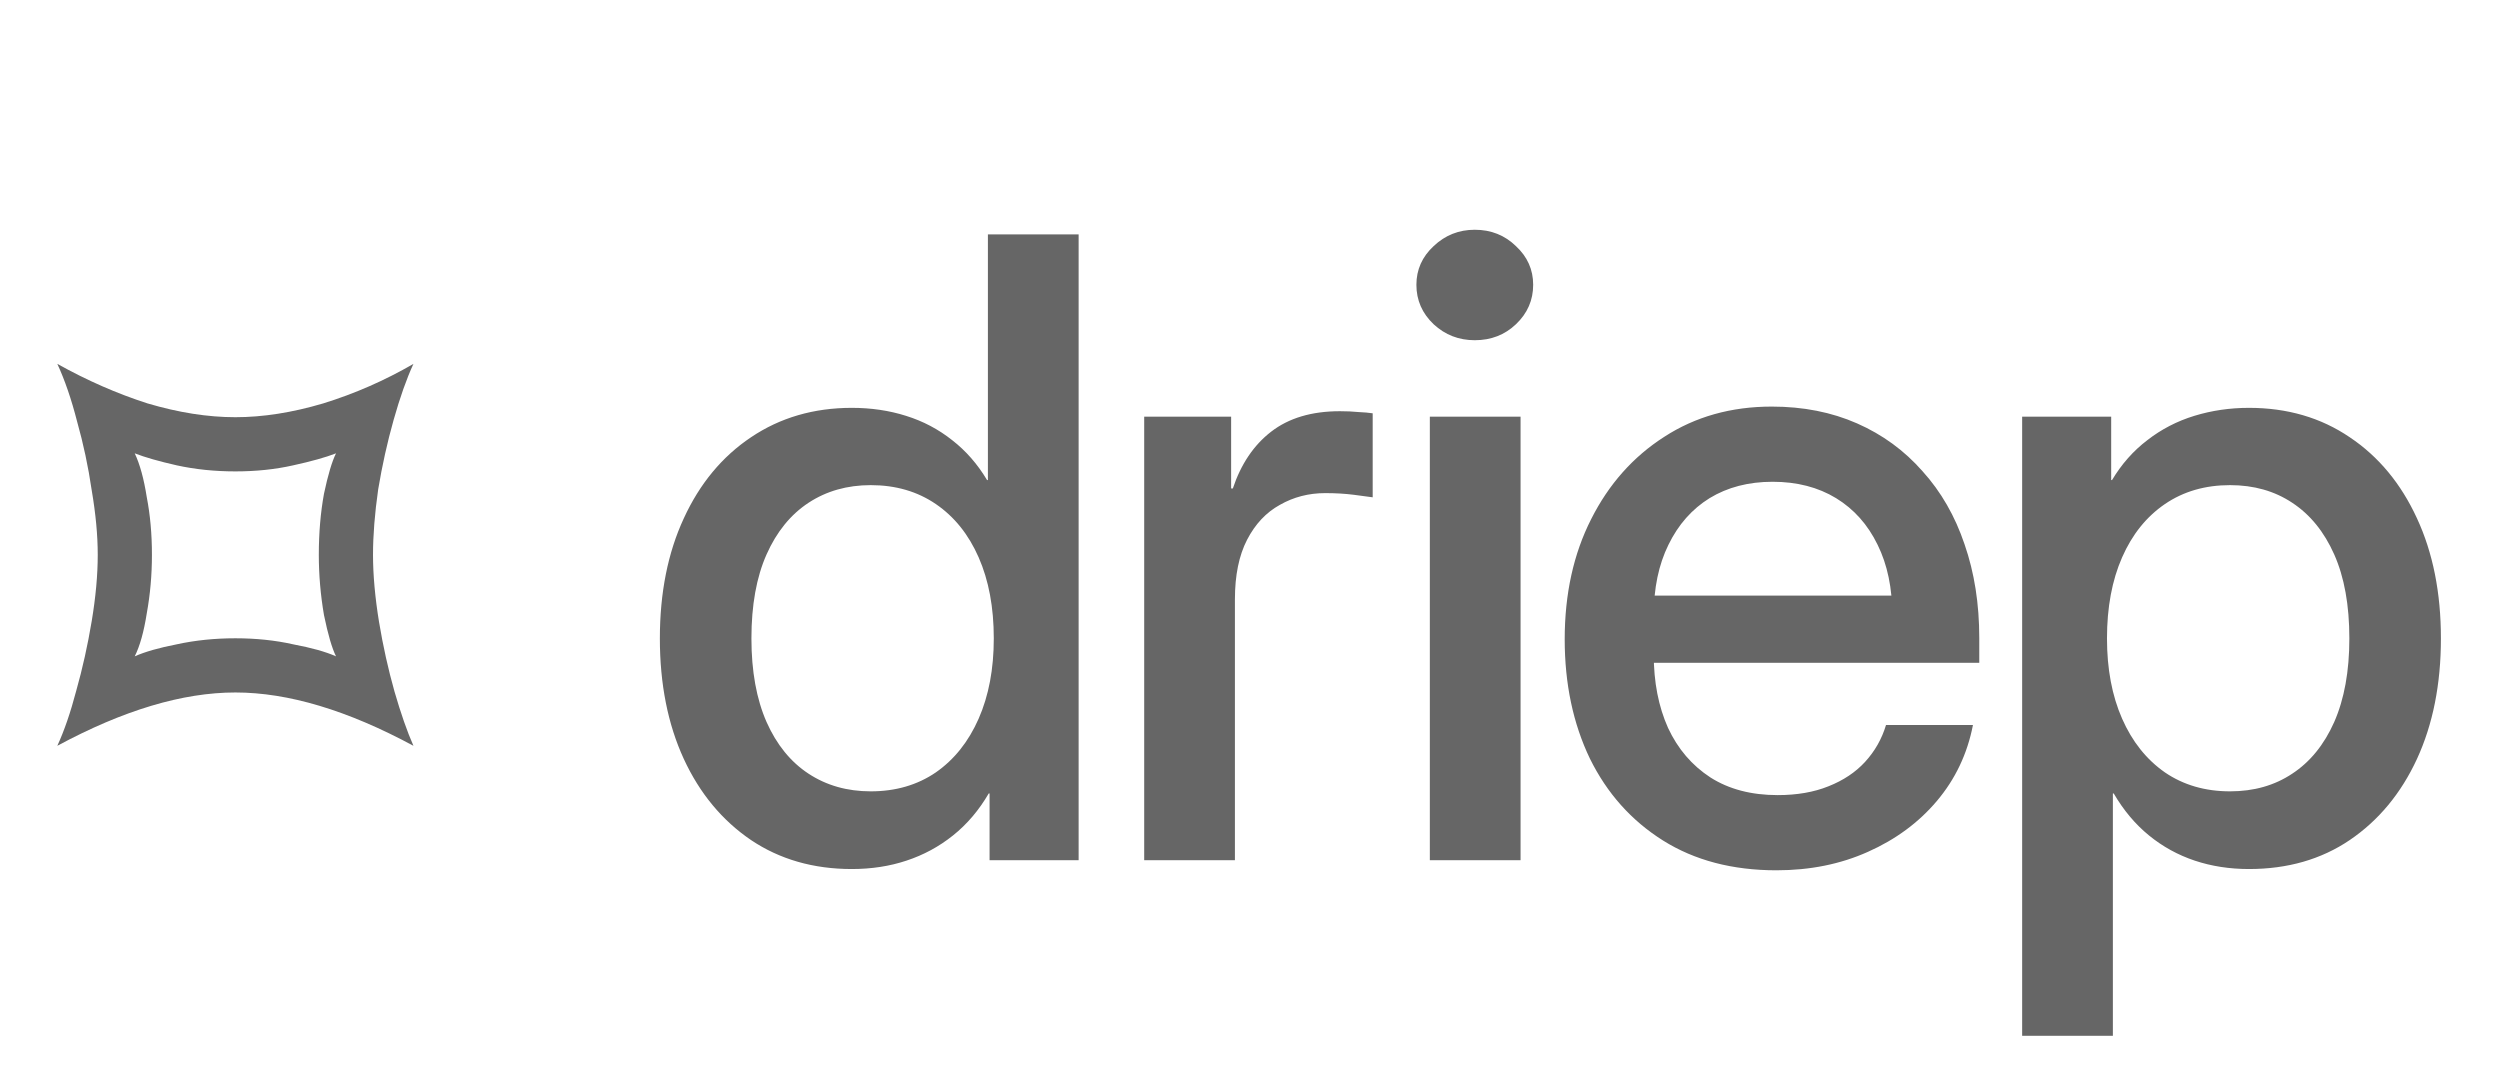
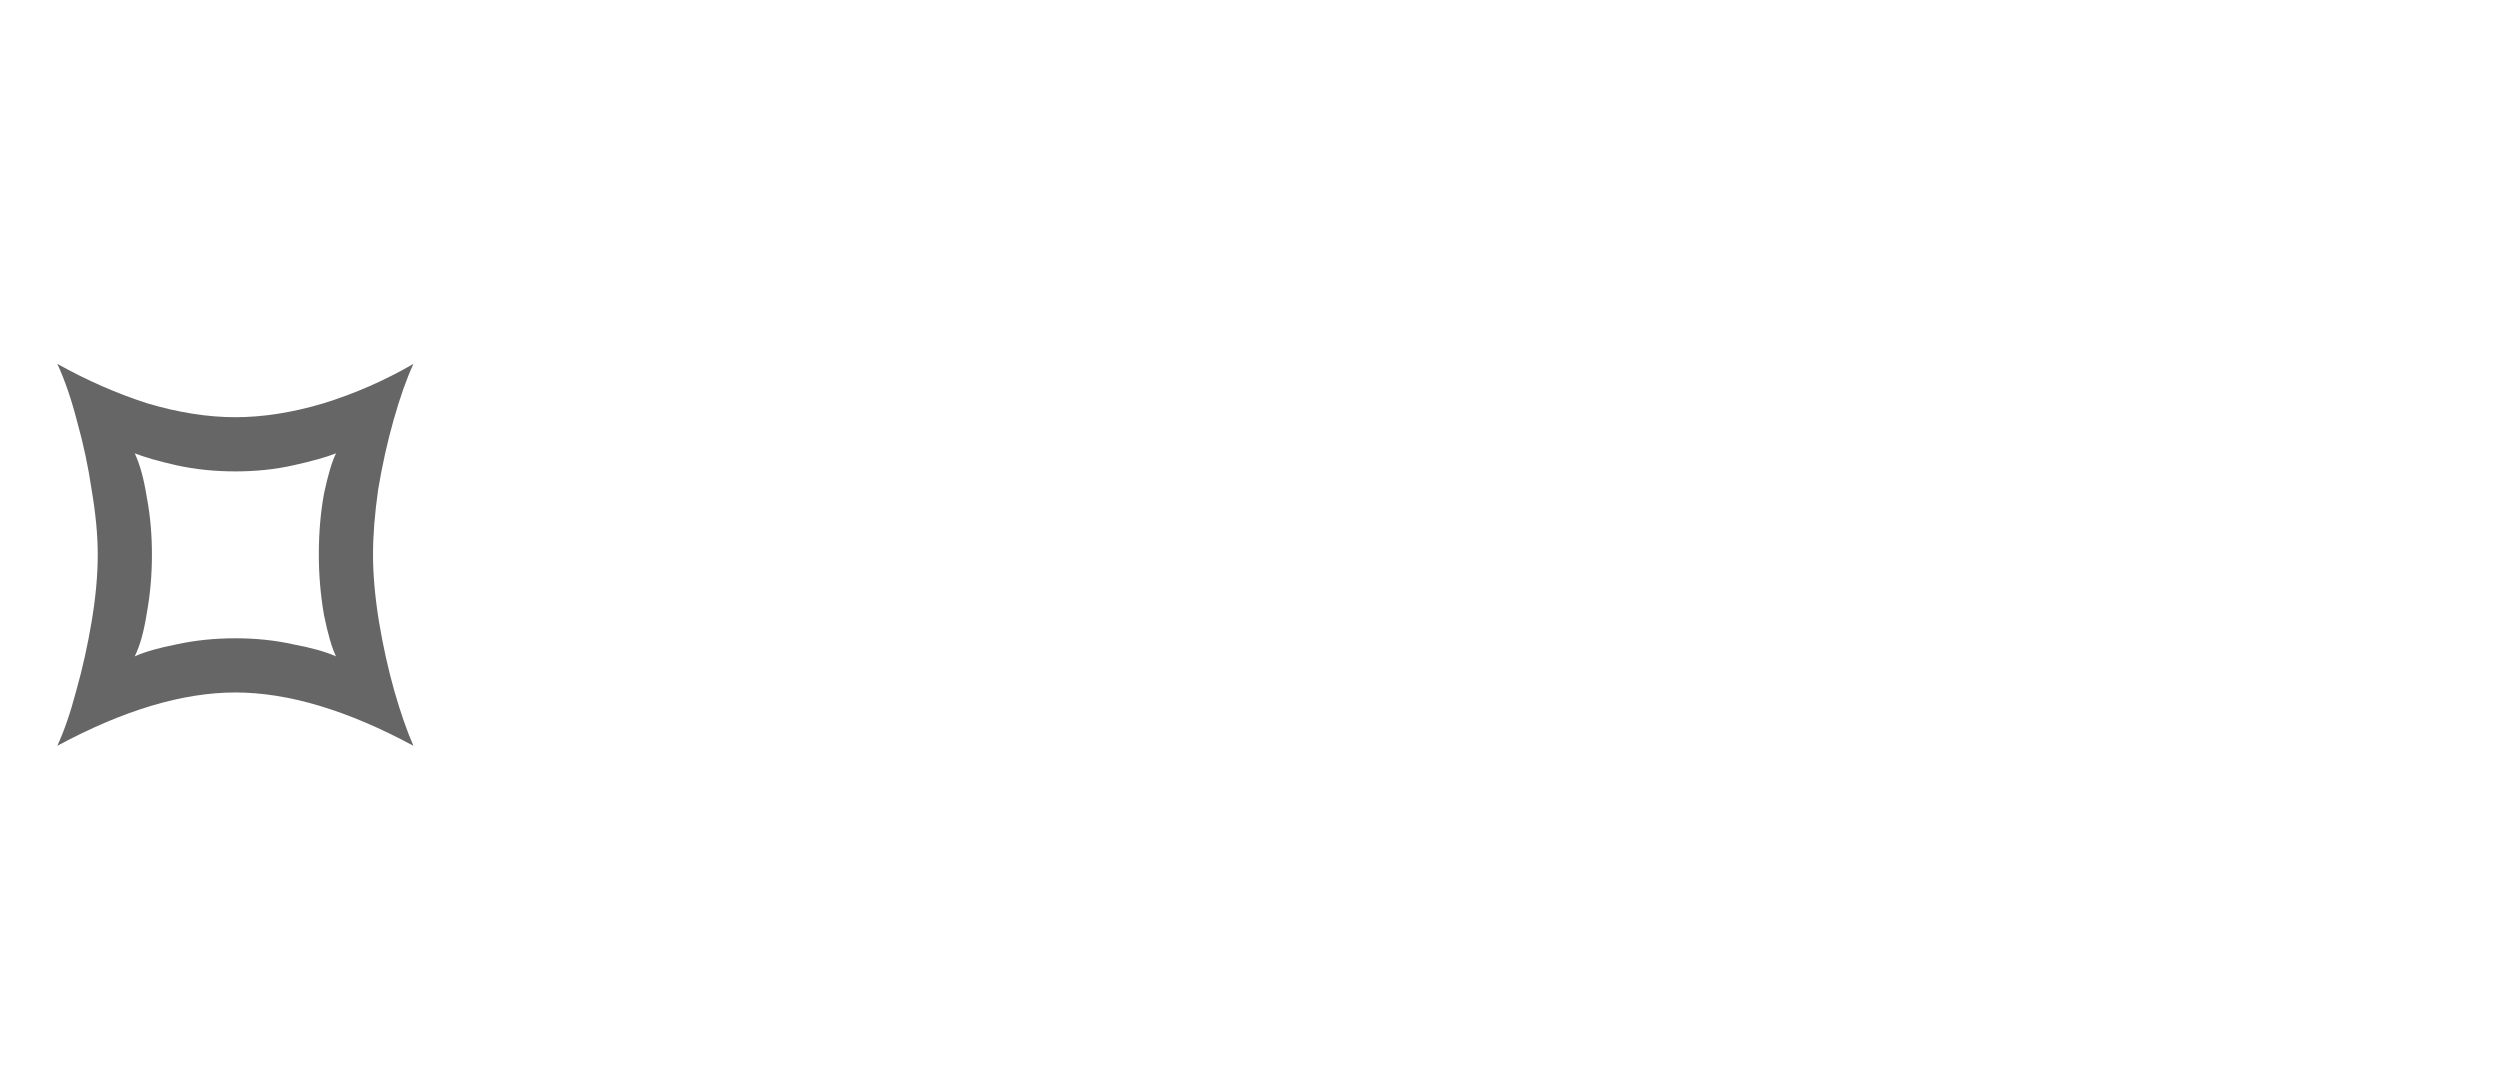
<svg xmlns="http://www.w3.org/2000/svg" width="93" height="40" viewBox="0 0 93 40" fill="none">
  <g clip-path="url(#clip0_107_13021)">
-     <path d="M31.688 32.328C30.26 32.328 29.01 31.969 27.938 31.25C26.865 30.521 26.031 29.516 25.438 28.234C24.844 26.943 24.547 25.448 24.547 23.75C24.547 22.052 24.844 20.562 25.438 19.281C26.031 17.99 26.865 16.984 27.938 16.266C29.021 15.537 30.271 15.172 31.688 15.172C32.406 15.172 33.078 15.271 33.703 15.469C34.339 15.667 34.911 15.969 35.422 16.375C35.932 16.771 36.365 17.266 36.719 17.859H36.75V8.719H40.125V32H36.812V29.516H36.781C36.417 30.141 35.974 30.662 35.453 31.078C34.932 31.495 34.354 31.807 33.719 32.016C33.094 32.224 32.417 32.328 31.688 32.328ZM32.391 29.438C33.318 29.438 34.125 29.203 34.812 28.734C35.5 28.255 36.031 27.588 36.406 26.734C36.781 25.88 36.969 24.885 36.969 23.75C36.969 22.594 36.781 21.588 36.406 20.734C36.031 19.88 35.5 19.219 34.812 18.75C34.125 18.281 33.318 18.047 32.391 18.047C31.516 18.047 30.745 18.266 30.078 18.703C29.412 19.141 28.891 19.781 28.516 20.625C28.141 21.469 27.953 22.51 27.953 23.75C27.953 24.969 28.141 26.005 28.516 26.859C28.891 27.703 29.412 28.344 30.078 28.781C30.745 29.219 31.516 29.438 32.391 29.438ZM42.564 32V15.5H45.798V18.172H45.861C46.163 17.266 46.637 16.562 47.282 16.062C47.939 15.552 48.793 15.297 49.845 15.297C50.095 15.297 50.324 15.307 50.532 15.328C50.751 15.338 50.928 15.354 51.064 15.375V18.5C50.928 18.479 50.694 18.448 50.361 18.406C50.038 18.365 49.684 18.344 49.298 18.344C48.684 18.344 48.121 18.49 47.611 18.781C47.1 19.062 46.694 19.495 46.392 20.078C46.09 20.662 45.939 21.401 45.939 22.297V32H42.564ZM53.19 32V15.5H56.565V32H53.19ZM54.862 12.656C54.268 12.656 53.758 12.458 53.331 12.062C52.904 11.656 52.69 11.167 52.69 10.594C52.69 10.031 52.904 9.552 53.331 9.156C53.758 8.75 54.268 8.547 54.862 8.547C55.466 8.547 55.977 8.75 56.393 9.156C56.82 9.552 57.034 10.031 57.034 10.594C57.034 11.167 56.82 11.656 56.393 12.062C55.977 12.458 55.466 12.656 54.862 12.656ZM66.082 32.375C64.447 32.375 63.04 32.005 61.863 31.266C60.686 30.526 59.78 29.51 59.144 28.219C58.519 26.917 58.207 25.438 58.207 23.781C58.207 22.094 58.535 20.604 59.191 19.312C59.847 18.01 60.754 16.99 61.91 16.25C63.066 15.5 64.4 15.125 65.91 15.125C67.077 15.125 68.134 15.333 69.082 15.75C70.03 16.167 70.842 16.76 71.519 17.531C72.207 18.292 72.728 19.198 73.082 20.25C73.447 21.302 73.629 22.463 73.629 23.734V24.656H59.691V22.156H71.879L70.394 22.891C70.394 21.88 70.212 21.005 69.847 20.266C69.483 19.516 68.967 18.938 68.301 18.531C67.634 18.125 66.847 17.922 65.941 17.922C65.045 17.922 64.264 18.125 63.597 18.531C62.941 18.938 62.431 19.516 62.066 20.266C61.702 21.005 61.519 21.88 61.519 22.891V24.344C61.519 25.375 61.697 26.287 62.051 27.078C62.415 27.859 62.941 28.474 63.629 28.922C64.316 29.359 65.15 29.578 66.129 29.578C66.847 29.578 67.478 29.469 68.019 29.25C68.572 29.031 69.025 28.729 69.379 28.344C69.743 27.948 70.004 27.49 70.16 26.969H73.394C73.186 28.042 72.738 28.984 72.051 29.797C71.374 30.599 70.519 31.229 69.488 31.688C68.467 32.146 67.332 32.375 66.082 32.375ZM75.224 38.531V15.5H78.536V17.859H78.567C78.922 17.266 79.359 16.771 79.88 16.375C80.401 15.969 80.984 15.667 81.63 15.469C82.276 15.271 82.953 15.172 83.661 15.172C85.088 15.172 86.338 15.537 87.411 16.266C88.484 16.984 89.317 17.99 89.911 19.281C90.505 20.562 90.802 22.052 90.802 23.75C90.802 25.448 90.505 26.943 89.911 28.234C89.317 29.516 88.484 30.521 87.411 31.25C86.349 31.969 85.099 32.328 83.661 32.328C82.942 32.328 82.271 32.224 81.646 32.016C81.021 31.807 80.453 31.495 79.942 31.078C79.432 30.662 78.995 30.141 78.63 29.516H78.599V38.531H75.224ZM82.958 29.438C83.844 29.438 84.614 29.219 85.271 28.781C85.937 28.344 86.458 27.703 86.833 26.859C87.208 26.005 87.396 24.969 87.396 23.75C87.396 22.51 87.208 21.469 86.833 20.625C86.458 19.781 85.937 19.141 85.271 18.703C84.614 18.266 83.844 18.047 82.958 18.047C82.031 18.047 81.224 18.281 80.536 18.75C79.849 19.219 79.317 19.88 78.942 20.734C78.567 21.588 78.38 22.594 78.38 23.75C78.38 24.885 78.567 25.88 78.942 26.734C79.317 27.588 79.849 28.255 80.536 28.734C81.224 29.203 82.031 29.438 82.958 29.438Z" fill="#666666" />
    <path d="M2.132 27.744C2.388 27.189 2.623 26.507 2.836 25.696C3.071 24.864 3.263 24 3.412 23.104C3.561 22.208 3.636 21.387 3.636 20.64C3.636 19.915 3.561 19.115 3.412 18.24C3.284 17.365 3.103 16.512 2.868 15.68C2.655 14.848 2.409 14.133 2.132 13.536C3.241 14.155 4.361 14.645 5.492 15.008C6.644 15.349 7.732 15.52 8.756 15.52C9.78 15.52 10.868 15.349 12.02 15.008C13.193 14.645 14.313 14.155 15.38 13.536C15.124 14.091 14.879 14.784 14.644 15.616C14.409 16.448 14.217 17.312 14.068 18.208C13.94 19.104 13.876 19.915 13.876 20.64C13.876 21.387 13.951 22.219 14.1 23.136C14.249 24.032 14.441 24.896 14.676 25.728C14.911 26.539 15.145 27.211 15.38 27.744C12.927 26.421 10.719 25.76 8.756 25.76C6.793 25.76 4.585 26.421 2.132 27.744ZM5.012 24.416C5.396 24.245 5.919 24.096 6.58 23.968C7.263 23.819 7.988 23.744 8.756 23.744C9.524 23.744 10.239 23.819 10.9 23.968C11.583 24.096 12.116 24.245 12.5 24.416C12.351 24.117 12.201 23.605 12.052 22.88C11.924 22.133 11.86 21.387 11.86 20.64C11.86 19.829 11.924 19.072 12.052 18.368C12.201 17.664 12.351 17.163 12.5 16.864C12.116 17.013 11.583 17.163 10.9 17.312C10.239 17.461 9.524 17.536 8.756 17.536C7.988 17.536 7.263 17.461 6.58 17.312C5.919 17.163 5.396 17.013 5.012 16.864C5.204 17.269 5.353 17.813 5.46 18.496C5.588 19.157 5.652 19.872 5.652 20.64C5.652 21.387 5.588 22.112 5.46 22.816C5.353 23.499 5.204 24.032 5.012 24.416Z" fill="#666666" />
  </g>
  <defs>
    <clipPath id="clip0_107_13021">
      <rect width="92" height="40" fill="white" transform="translate(0.5)" />
    </clipPath>
  </defs>
</svg>